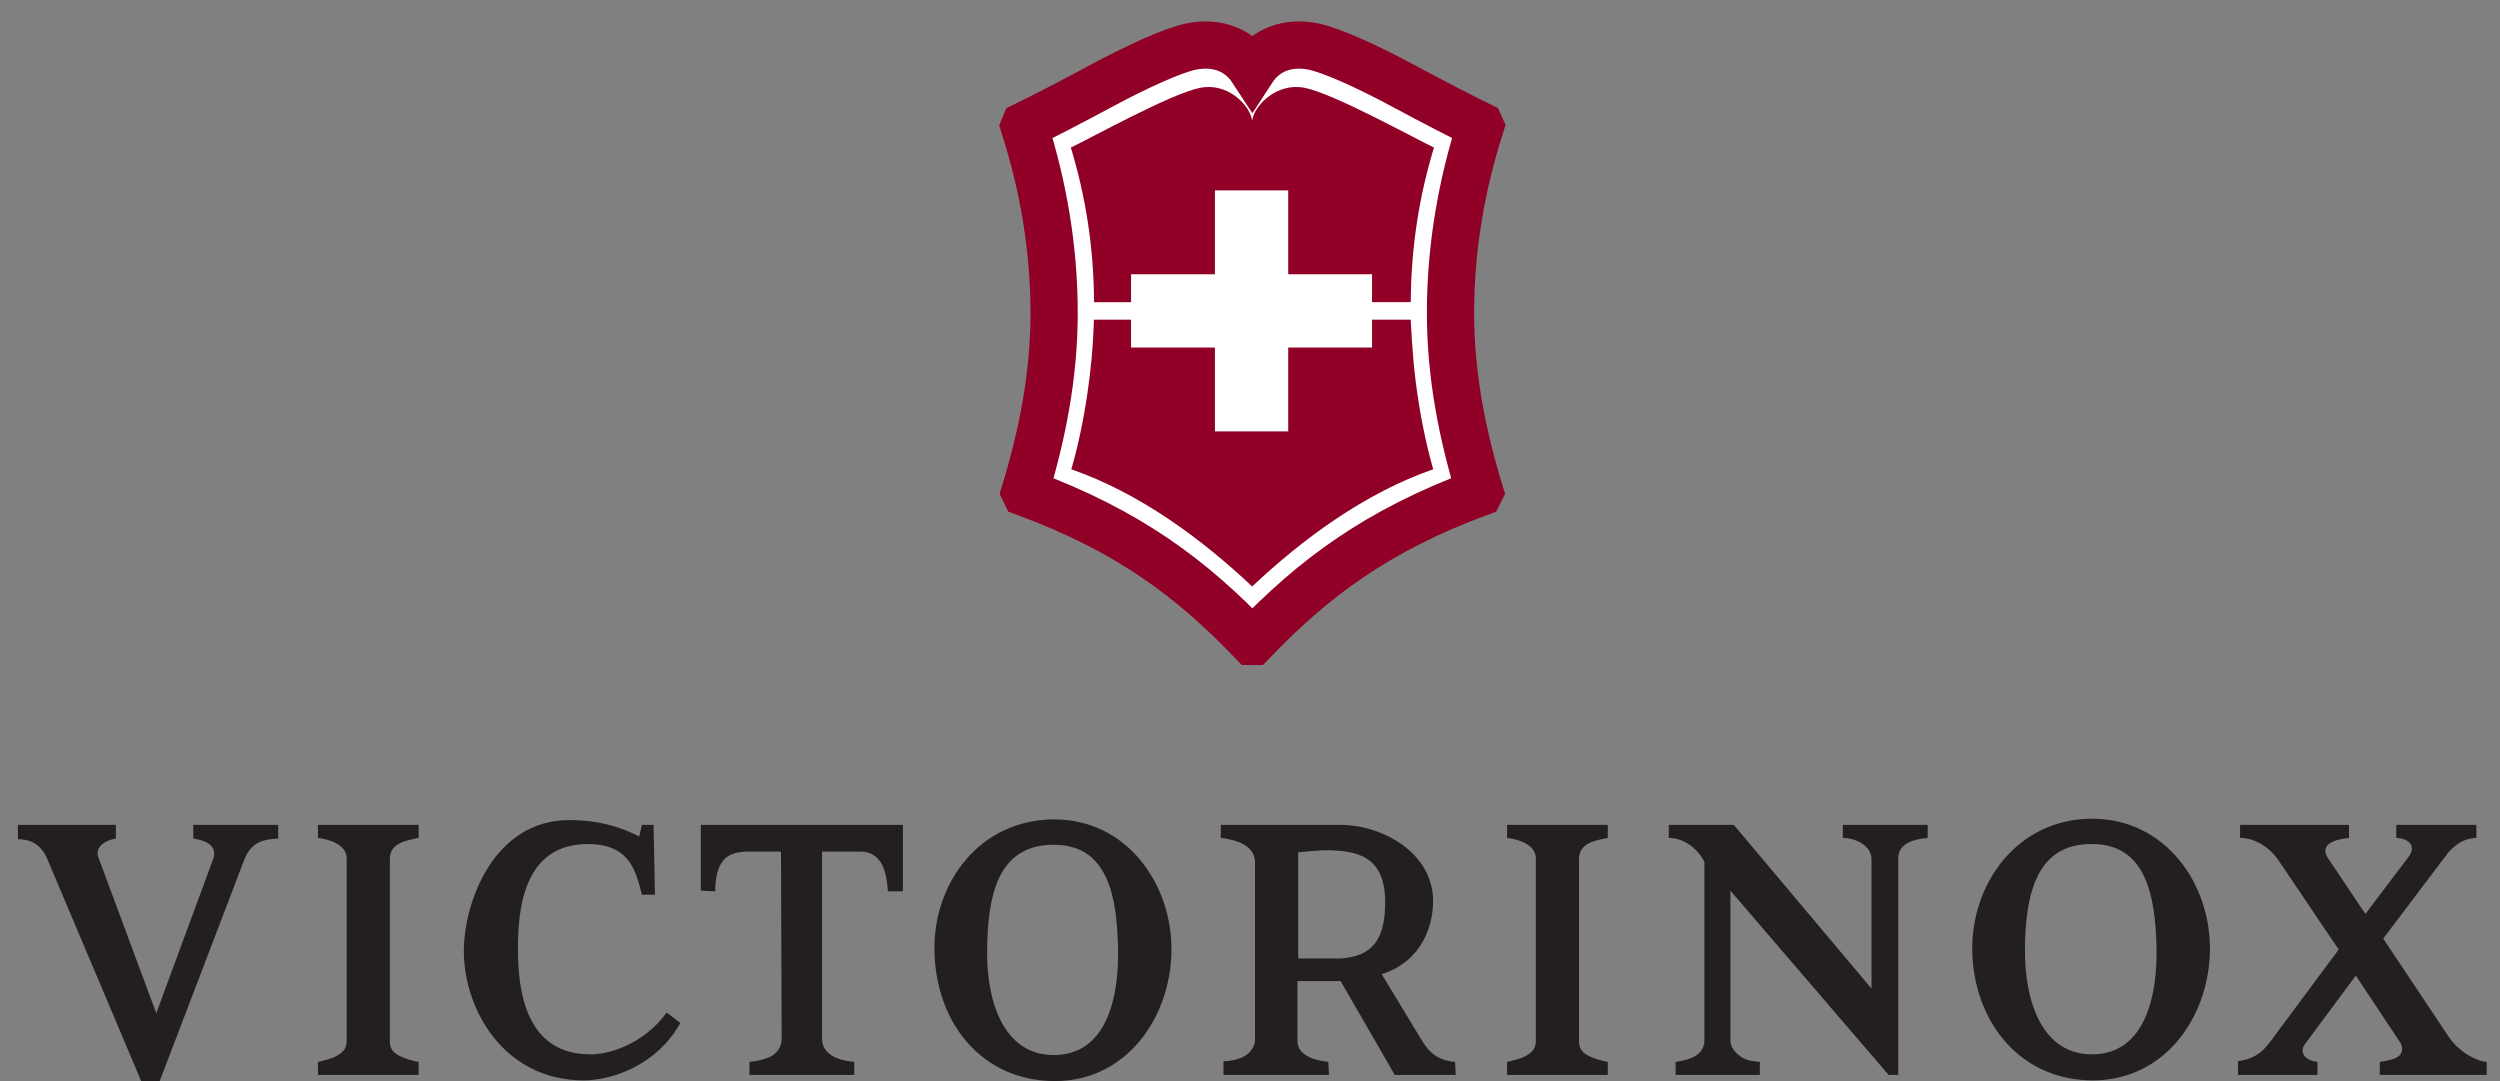
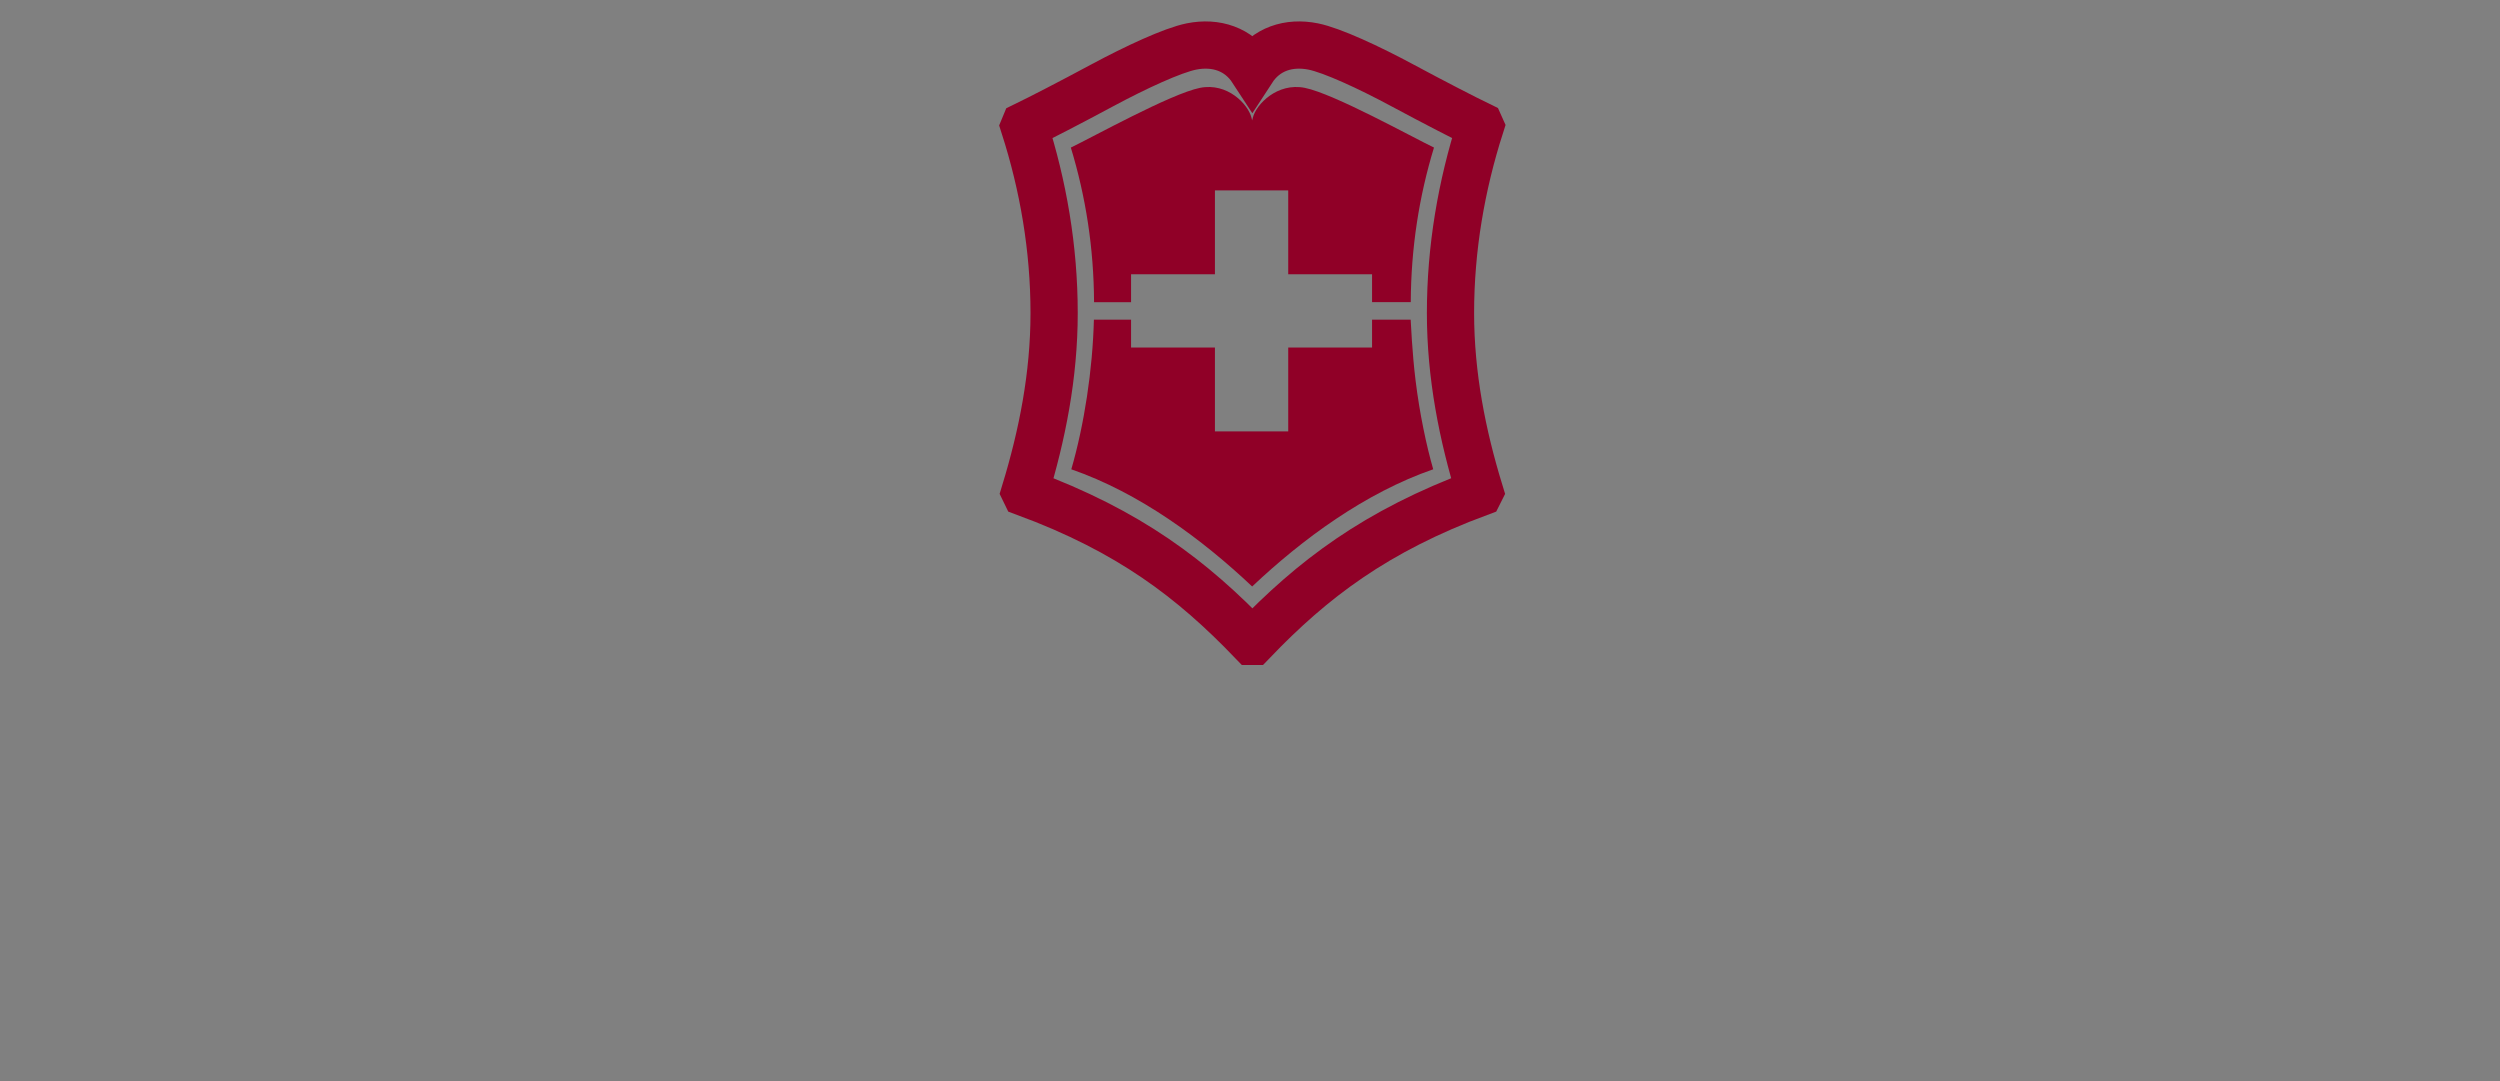
<svg xmlns="http://www.w3.org/2000/svg" width="111" height="48" viewBox="0 0 111 48" fill="none">
  <rect x="0" y="0" width="111" height="48" fill="#808080" stroke="none" />
-   <path d="M46.803 13.902C46.803 11.01 46.315 8.229 45.478 5.615L45.494 5.576C46.169 5.249 47.541 4.542 48.922 3.799C50.42 2.994 52.063 2.232 52.899 2.064C53.984 1.847 54.996 2.176 55.603 3.107C56.209 2.176 57.22 1.847 58.306 2.064C59.142 2.232 60.785 2.993 62.282 3.799C63.664 4.542 65.037 5.248 65.709 5.573L65.726 5.611C64.89 8.228 64.402 11.01 64.402 13.902C64.402 16.67 64.93 19.318 65.701 21.835L65.681 21.875C61.078 23.58 58.277 25.72 55.63 28.478H55.584C52.933 25.72 50.159 23.59 45.525 21.878L45.506 21.839C46.275 19.318 46.803 16.67 46.803 13.902Z" fill="white" />
  <path d="M46.803 13.902C46.803 11.01 46.315 8.229 45.478 5.615L45.494 5.576C46.169 5.249 47.541 4.542 48.922 3.799C50.42 2.994 52.063 2.232 52.899 2.064C53.984 1.847 54.996 2.176 55.603 3.107C56.209 2.176 57.22 1.847 58.306 2.064C59.142 2.232 60.785 2.993 62.282 3.799C63.664 4.542 65.037 5.248 65.709 5.573L65.726 5.611C64.89 8.228 64.402 11.01 64.402 13.902C64.402 16.67 64.93 19.318 65.701 21.835L65.681 21.875C61.078 23.58 58.277 25.72 55.63 28.478H55.584C52.933 25.72 50.159 23.59 45.525 21.878L45.506 21.839C46.275 19.318 46.803 16.67 46.803 13.902Z" stroke="#900027" stroke-width="2.097" stroke-miterlimit="3.864" />
  <path d="M60.94 5.158C59.78 4.581 58.58 4.03 57.935 3.901C56.71 3.656 55.775 4.632 55.627 5.223L55.596 5.345L55.565 5.223C55.416 4.632 54.503 3.656 53.278 3.901C52.632 4.031 51.433 4.581 50.273 5.159C49.133 5.726 48.035 6.317 47.545 6.552C48.208 8.731 48.564 11.005 48.576 13.417H50.219V12.178H53.943V8.454H57.197V12.178H60.919V13.416H62.638C62.65 11.005 63.005 8.73 63.669 6.552C63.178 6.317 62.081 5.726 60.94 5.158Z" fill="#900027" />
  <path d="M55.596 26.04C57.831 23.93 60.611 21.884 63.635 20.836C63.333 19.792 63.029 18.342 62.853 16.907C62.691 15.591 62.65 14.382 62.634 14.193H60.919V15.432H57.197V19.155H53.943V15.432H50.219V14.193H48.569C48.514 16.415 48.139 18.864 47.566 20.837C50.589 21.884 53.361 23.93 55.596 26.04Z" fill="#900027" />
-   <path d="M6.939 44.988L9.463 38.145C9.615 37.689 9.402 37.355 8.581 37.233V36.625H12.352V37.233C11.683 37.263 11.136 37.385 10.832 38.206L7.091 48H6.269L2.102 38.145C1.737 37.293 1.099 37.263 0.795 37.263V36.625H5.144V37.233C4.445 37.355 4.262 37.75 4.353 38.023L6.939 44.988ZM17.309 46.235C17.309 46.601 17.492 46.783 17.857 46.935C18.07 47.026 18.374 47.118 18.587 47.148V47.726H14.116V47.148C14.268 47.118 14.755 46.996 14.907 46.905C15.181 46.753 15.393 46.601 15.393 46.205V38.115C15.393 37.507 14.633 37.263 14.116 37.203V36.625H18.587V37.203C17.979 37.324 17.309 37.446 17.309 38.145V46.235ZM29.019 36.625L29.08 39.727H28.502C28.35 39.118 28.198 38.602 27.924 38.237C27.529 37.719 26.951 37.476 26.099 37.476C23.271 37.476 22.997 40.305 22.997 42.129C22.997 43.984 23.331 46.874 26.312 46.813C27.224 46.783 28.593 46.266 29.506 45.08L29.597 44.958L30.205 45.414L30.174 45.475C29.141 47.301 27.164 47.969 25.917 47.969C22.389 47.969 20.594 44.836 20.594 42.221C20.594 40.092 21.902 36.412 25.278 36.412C26.586 36.412 27.559 36.716 28.38 37.141L28.502 36.625H29.019ZM36.501 37.811V46.145C36.501 46.54 36.775 46.844 37.201 46.996C37.413 47.087 37.656 47.118 37.93 47.148V47.726H33.277V47.148C33.551 47.118 33.763 47.087 34.098 46.965C34.433 46.844 34.706 46.54 34.706 46.114L34.676 37.811H33.216C32.334 37.811 32.06 38.176 31.908 38.571C31.787 38.906 31.756 39.24 31.756 39.575L31.117 39.545V36.625H40.09V39.575H39.421C39.39 39.118 39.329 38.723 39.177 38.419C38.965 37.994 38.63 37.811 38.204 37.811H36.501ZM52.012 42.281C51.952 45.201 50.004 48 46.842 48C43.617 48 41.55 45.445 41.489 42.221C41.429 39.21 43.496 36.381 46.812 36.381C50.035 36.381 52.073 39.27 52.012 42.281ZM43.831 42.099C43.771 44.38 44.531 46.844 46.781 46.844C49.123 46.844 49.701 44.319 49.639 42.038C49.579 39.818 49.214 37.507 46.781 37.507C44.257 37.507 43.861 39.849 43.831 42.099ZM64.634 47.726H61.927L59.524 43.559H57.608V46.205C57.608 46.631 57.913 47.026 58.977 47.148L59.008 47.726H54.323V47.118C54.628 47.118 54.902 47.057 55.175 46.935C55.448 46.813 55.723 46.509 55.723 46.175V38.297C55.723 37.567 54.962 37.293 54.202 37.203V36.625H59.524C61.38 36.625 63.63 37.871 63.63 40.001C63.63 41.096 63.144 42.677 61.349 43.255L63.174 46.266C63.478 46.753 63.874 47.087 64.603 47.148L64.634 47.726ZM58.795 37.75C58.704 37.75 58.278 37.781 57.639 37.841V42.555H59.524C60.923 42.464 61.501 41.734 61.501 40.062C61.501 37.994 60.254 37.75 58.795 37.75ZM70.109 46.235C70.109 46.601 70.291 46.783 70.656 46.935C70.869 47.026 71.173 47.118 71.386 47.148V47.726H66.914V47.148C67.068 47.118 67.554 46.996 67.706 46.905C67.98 46.753 68.192 46.601 68.192 46.205V38.115C68.192 37.507 67.433 37.263 66.914 37.203V36.625H71.386V37.203C70.777 37.324 70.109 37.446 70.109 38.145V46.235ZM84.282 47.726H83.856L76.83 39.545V46.205C76.83 46.479 77.013 46.722 77.317 46.935C77.621 47.118 77.865 47.118 78.138 47.148V47.726H74.397V47.148C74.579 47.118 74.823 47.087 75.035 46.996C75.401 46.874 75.675 46.601 75.675 46.205V38.267C75.401 37.719 74.793 37.203 74.093 37.203V36.625H76.982L83.095 43.894V38.145C83.095 37.537 82.366 37.203 81.819 37.203V36.625H85.589V37.203C84.951 37.263 84.282 37.446 84.282 38.115V47.726ZM98.12 42.251C98.059 45.171 96.113 47.969 92.919 47.969C89.726 47.969 87.627 45.414 87.566 42.19C87.537 39.18 89.604 36.351 92.889 36.351C96.144 36.351 98.181 39.24 98.12 42.251ZM89.908 42.069C89.878 44.35 90.607 46.813 92.889 46.813C95.201 46.813 95.808 44.289 95.749 42.007C95.687 39.788 95.292 37.476 92.889 37.476C90.365 37.446 89.938 39.818 89.908 42.069ZM105.814 41.673L108.674 45.962C108.948 46.388 109.283 46.661 109.587 46.844C109.739 46.935 110.135 47.148 110.408 47.148V47.726H105.663V47.148C105.694 47.148 106.119 47.087 106.393 46.965C106.666 46.844 106.758 46.509 106.514 46.205L104.598 43.316L102.409 46.266C102.013 46.722 102.348 47.087 102.896 47.148V47.726H99.367V47.118C100.188 46.996 100.492 46.661 100.857 46.175L103.838 42.159L101.193 38.237C100.767 37.598 100.096 37.203 99.459 37.203V36.625H104.295V37.203C103.748 37.263 102.956 37.446 103.352 38.085L105.024 40.579L106.91 38.085C107.306 37.598 107.001 37.233 106.393 37.203V36.625H109.952V37.203C109.374 37.233 109.069 37.476 108.735 37.811L105.814 41.673Z" fill="#231F20" />
</svg>